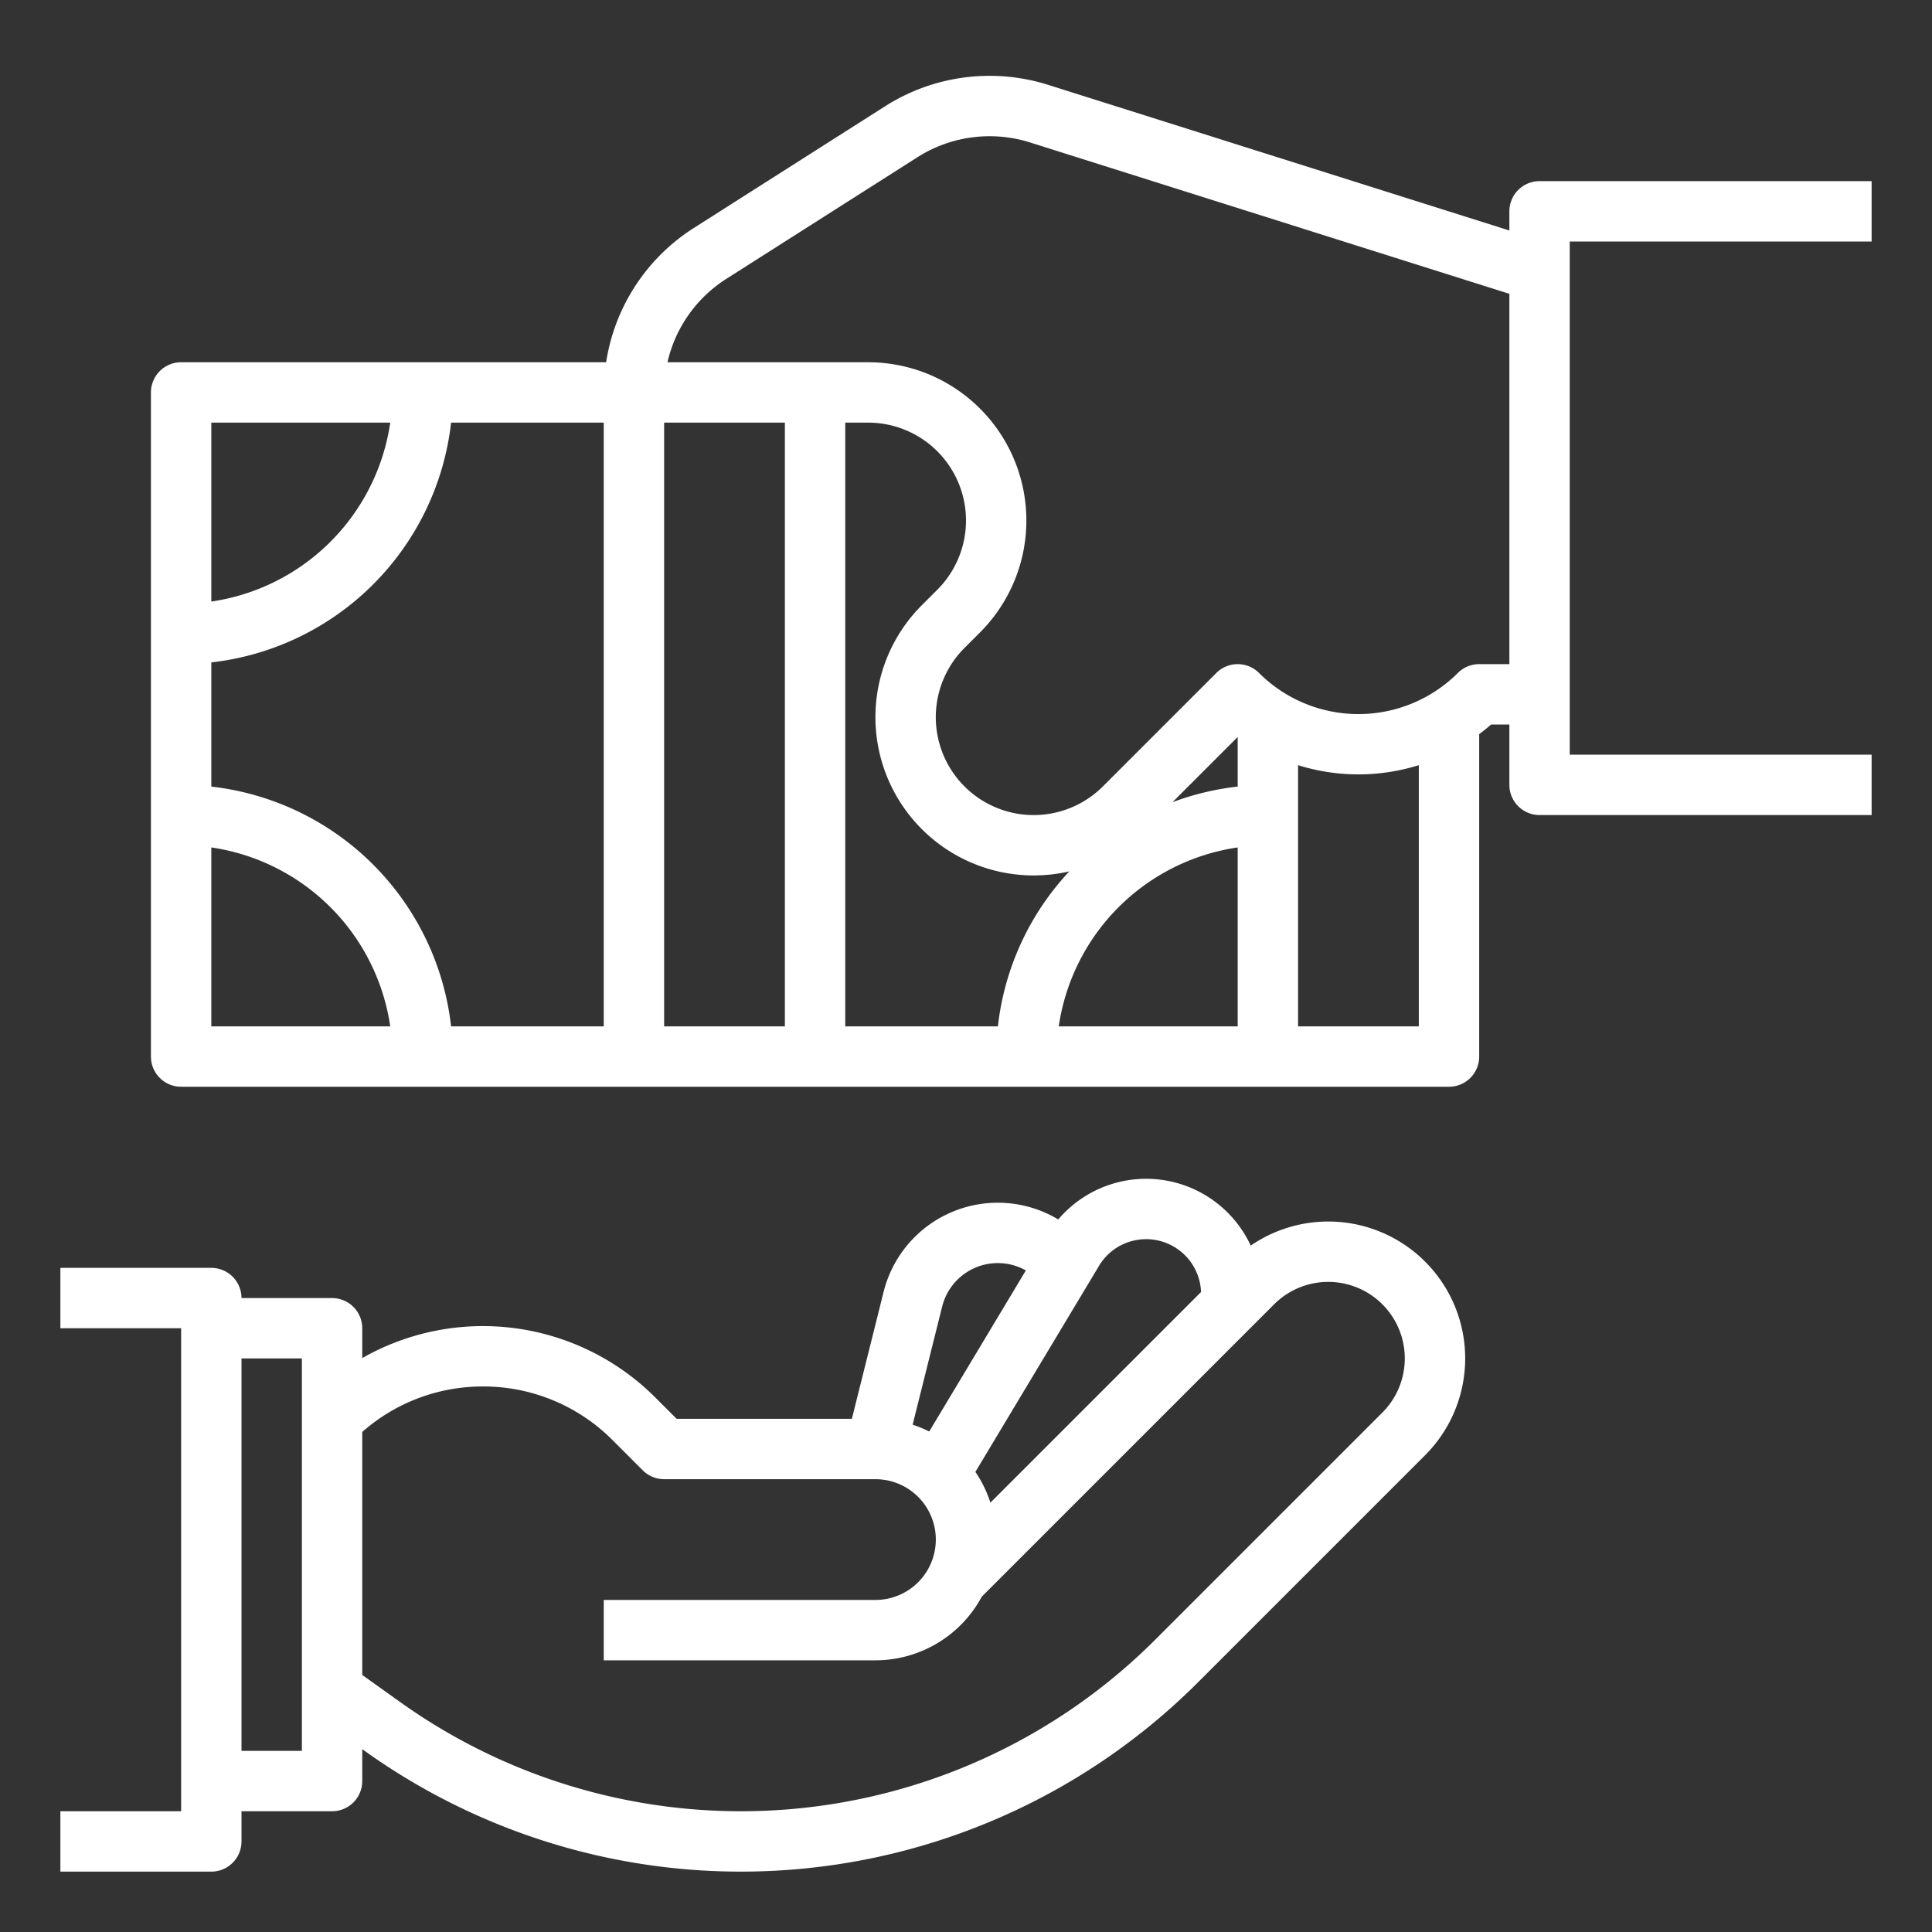
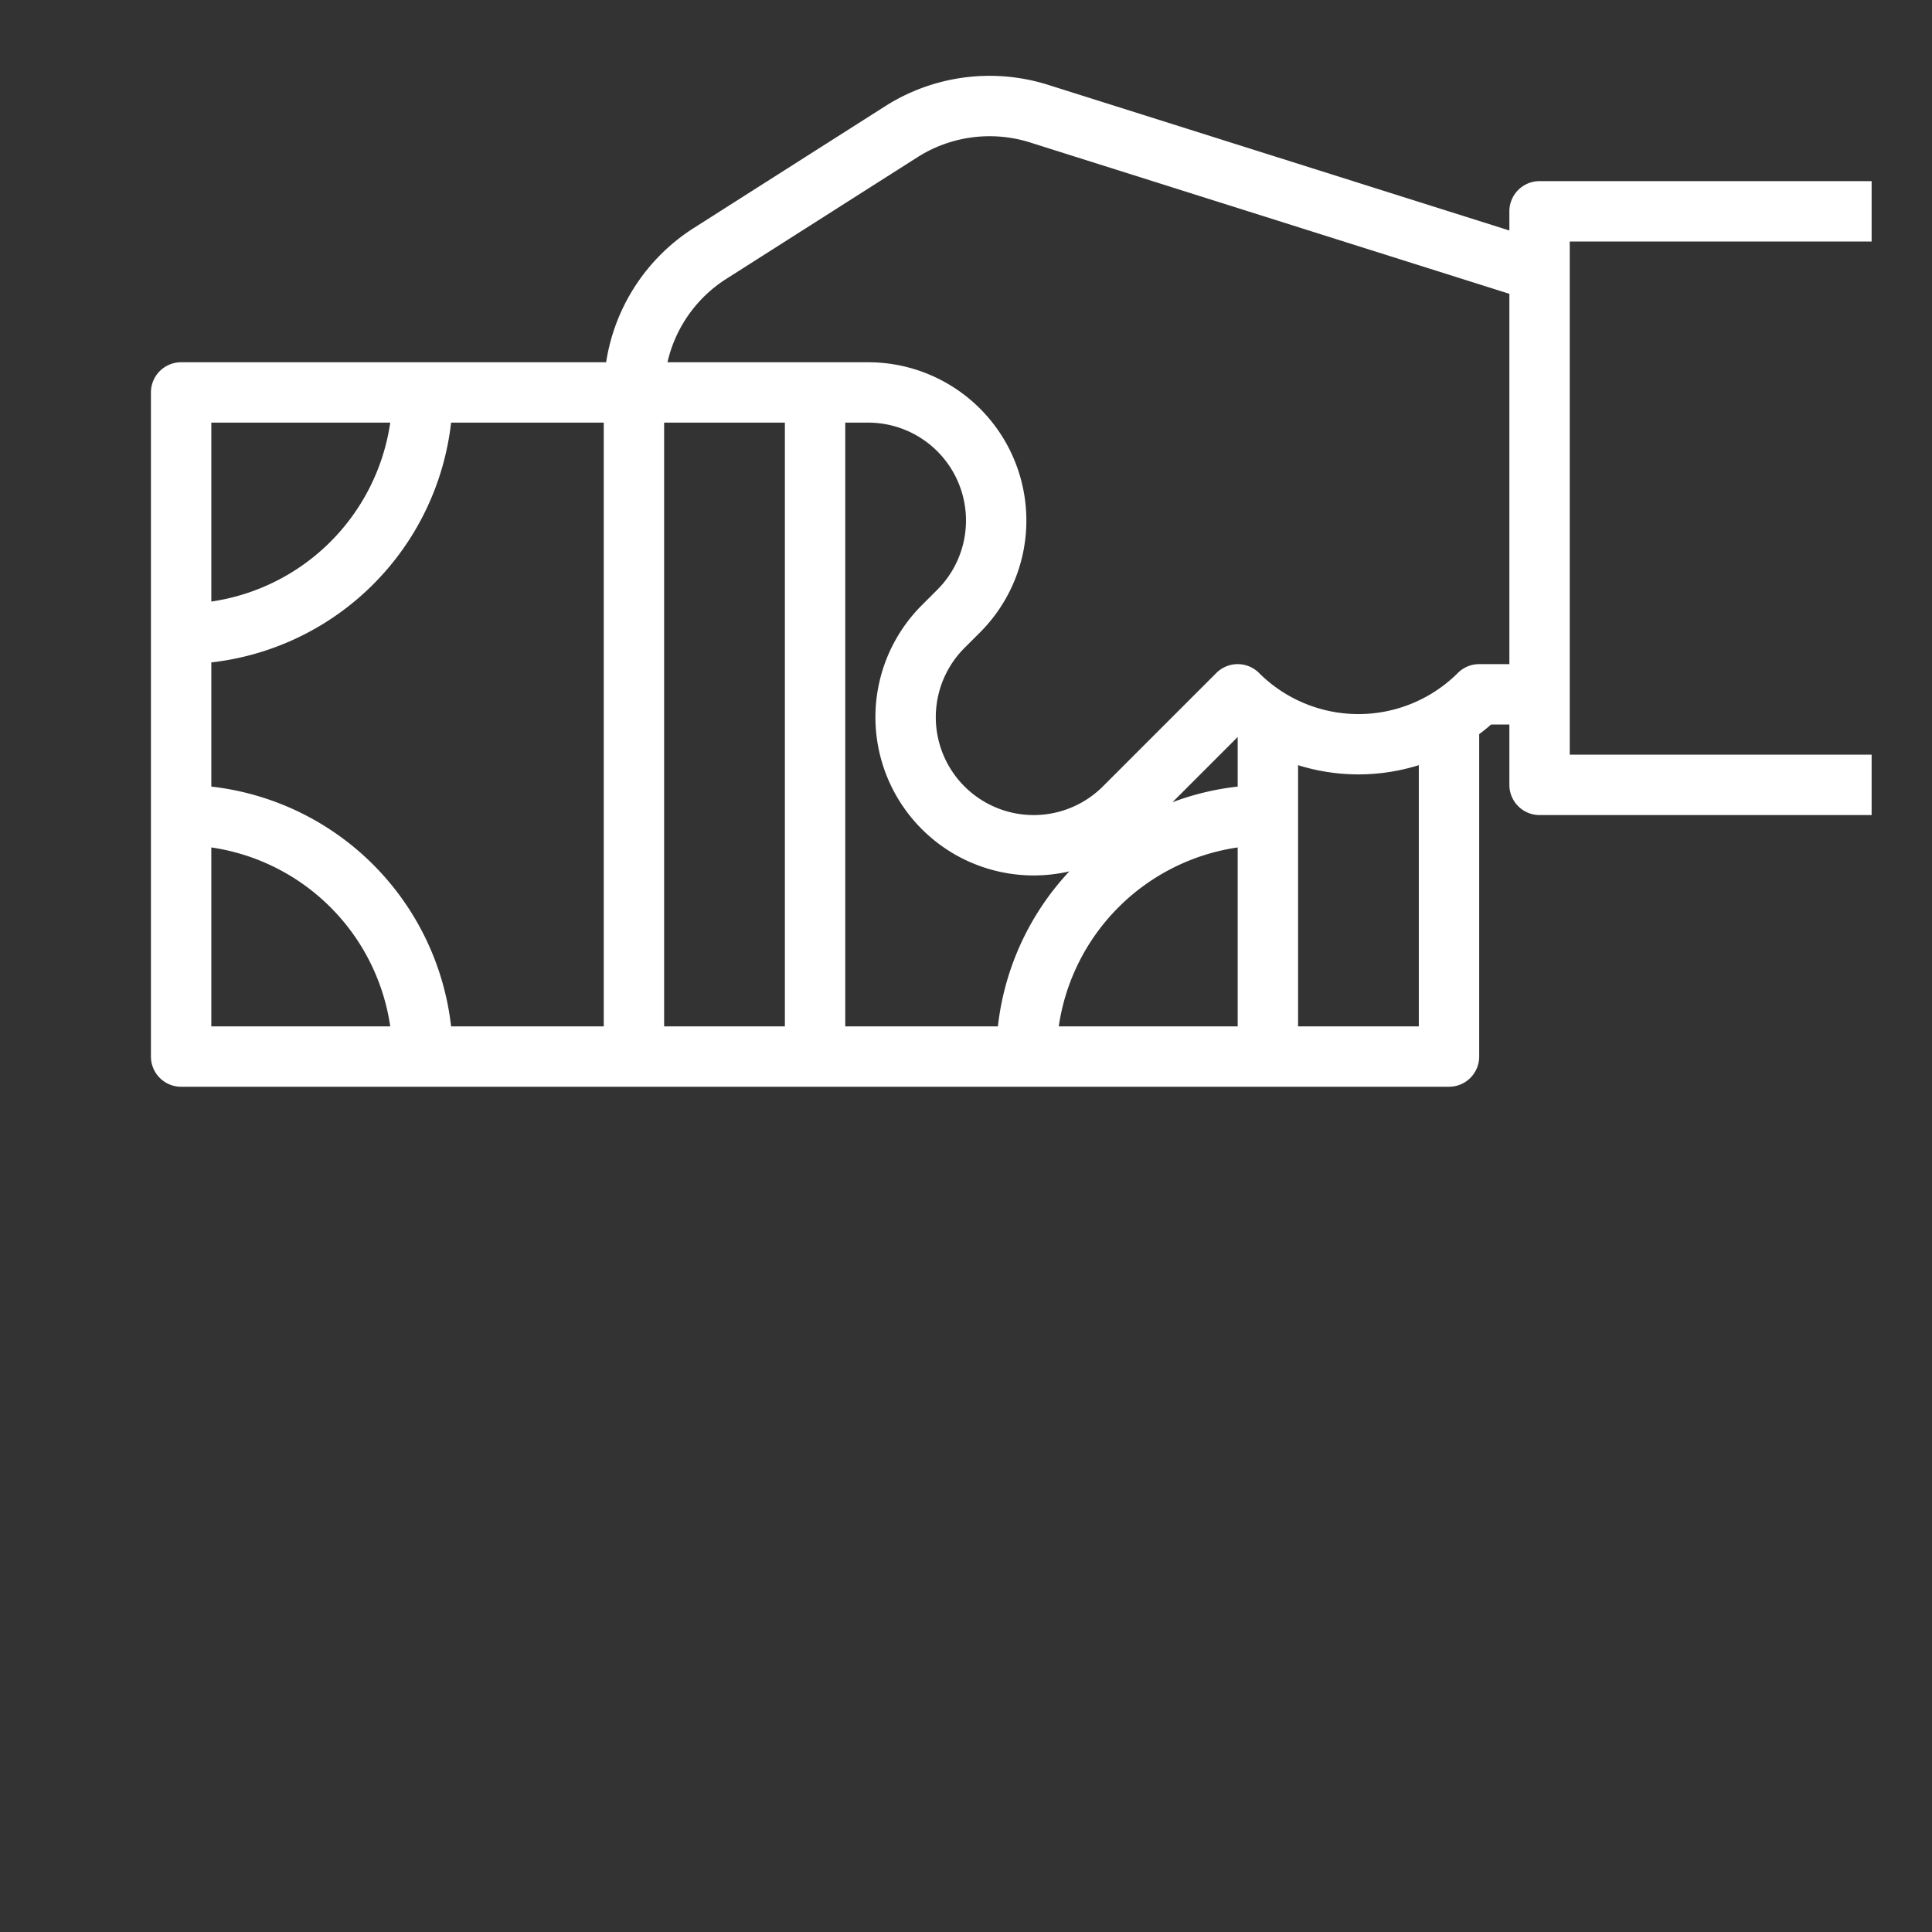
<svg xmlns="http://www.w3.org/2000/svg" id="Out_line" data-name="Out line" viewBox="0 0 512 512" width="512" height="512">
  <rect x="0" y="0" width="512" height="512" fill="#333333" stroke="none" />
  <title>loan-bank-money-cost</title>
  <path fill="white" d="M400,56v5.084L277.844,22.51a51.595,51.595,0,0,0-43.341,5.686l-50.554,32.171A51.422,51.422,0,0,0,160.634,96H48a8,8,0,0,0-8,8V280a8,8,0,0,0,8,8H384a8,8,0,0,0,8-8V194.562c1.077-.811,2.134-1.659,3.16-2.562H400v16a8,8,0,0,0,8,8h88V200H416V64h80V48H408A8,8,0,0,0,400,56ZM273.938,232a42.258,42.258,0,0,0,9.444-1.074A71.757,71.757,0,0,0,264.455,272H224V112h6.058a25.941,25.941,0,0,1,18.342,44.284l-4.118,4.117A41.941,41.941,0,0,0,273.938,232ZM328,208.455a71.427,71.427,0,0,0-17.284,4.139L328,195.312Zm0,16.125V272H280.581A56.113,56.113,0,0,1,328,224.581ZM208,272H176V112h32Zm-48,0H119.545A72.122,72.122,0,0,0,56,208.455V175.545A72.122,72.122,0,0,0,119.545,112H160ZM103.419,112A56.114,56.114,0,0,1,56,159.419V112ZM56,224.581A56.114,56.114,0,0,1,103.419,272H56ZM376,272H344V202.777a53.618,53.618,0,0,0,32-0Zm15.999-95.999a7.999,7.999,0,0,0-5.656,2.343,37.299,37.299,0,0,1-52.688-.001,8.003,8.003,0,0,0-11.313,0l-30.061,30.06a25.941,25.941,0,1,1-36.686-36.687l4.118-4.117h0A41.941,41.941,0,0,0,230.058,96H176.891a35.537,35.537,0,0,1,15.648-22.136l50.554-32.171a35.633,35.633,0,0,1,29.933-3.926L400,77.863V176.001Z" />
-   <path fill="white" d="M64,488v-8H88a8,8,0,0,0,8-8v-8.454l.756.54a171.338,171.338,0,0,0,220.741-18.269l60.16-60.16a36.28,36.28,0,0,0-46.202-55.556A30.552,30.552,0,0,0,280.45,323.166a31.19,31.19,0,0,0-46.286,19.193L225.754,376H179.314l-5.657-5.657A64.595,64.595,0,0,0,96,359.907V352a8,8,0,0,0-8-8H64a8,8,0,0,0-8-8H16v16H48V480H16v16H56A8,8,0,0,0,64,488ZM300.207,328.828A14.561,14.561,0,0,1,318.289,342.397l-55.823,55.823a31.901,31.901,0,0,0-3.977-8.153L291.251,335.465A14.472,14.472,0,0,1,300.207,328.828Zm-50.521,17.412a15.195,15.195,0,0,1,19.547-10.729,15.296,15.296,0,0,1,2.631,1.168l-25.61,42.683a31.782,31.782,0,0,0-4.397-1.802ZM128,367.431a48.25,48.25,0,0,1,34.343,14.227l8,8A8,8,0,0,0,176,392h56a16,16,0,0,1,0,32H160v16h72a32.026,32.026,0,0,0,28.194-16.881l77.462-77.462a20.284,20.284,0,0,1,28.687,28.686l-60.16,60.16a155.338,155.338,0,0,1-200.127,16.563L96,443.883V379.478A48.201,48.201,0,0,1,128,367.431ZM80,360V464H64V360Z" />
</svg>